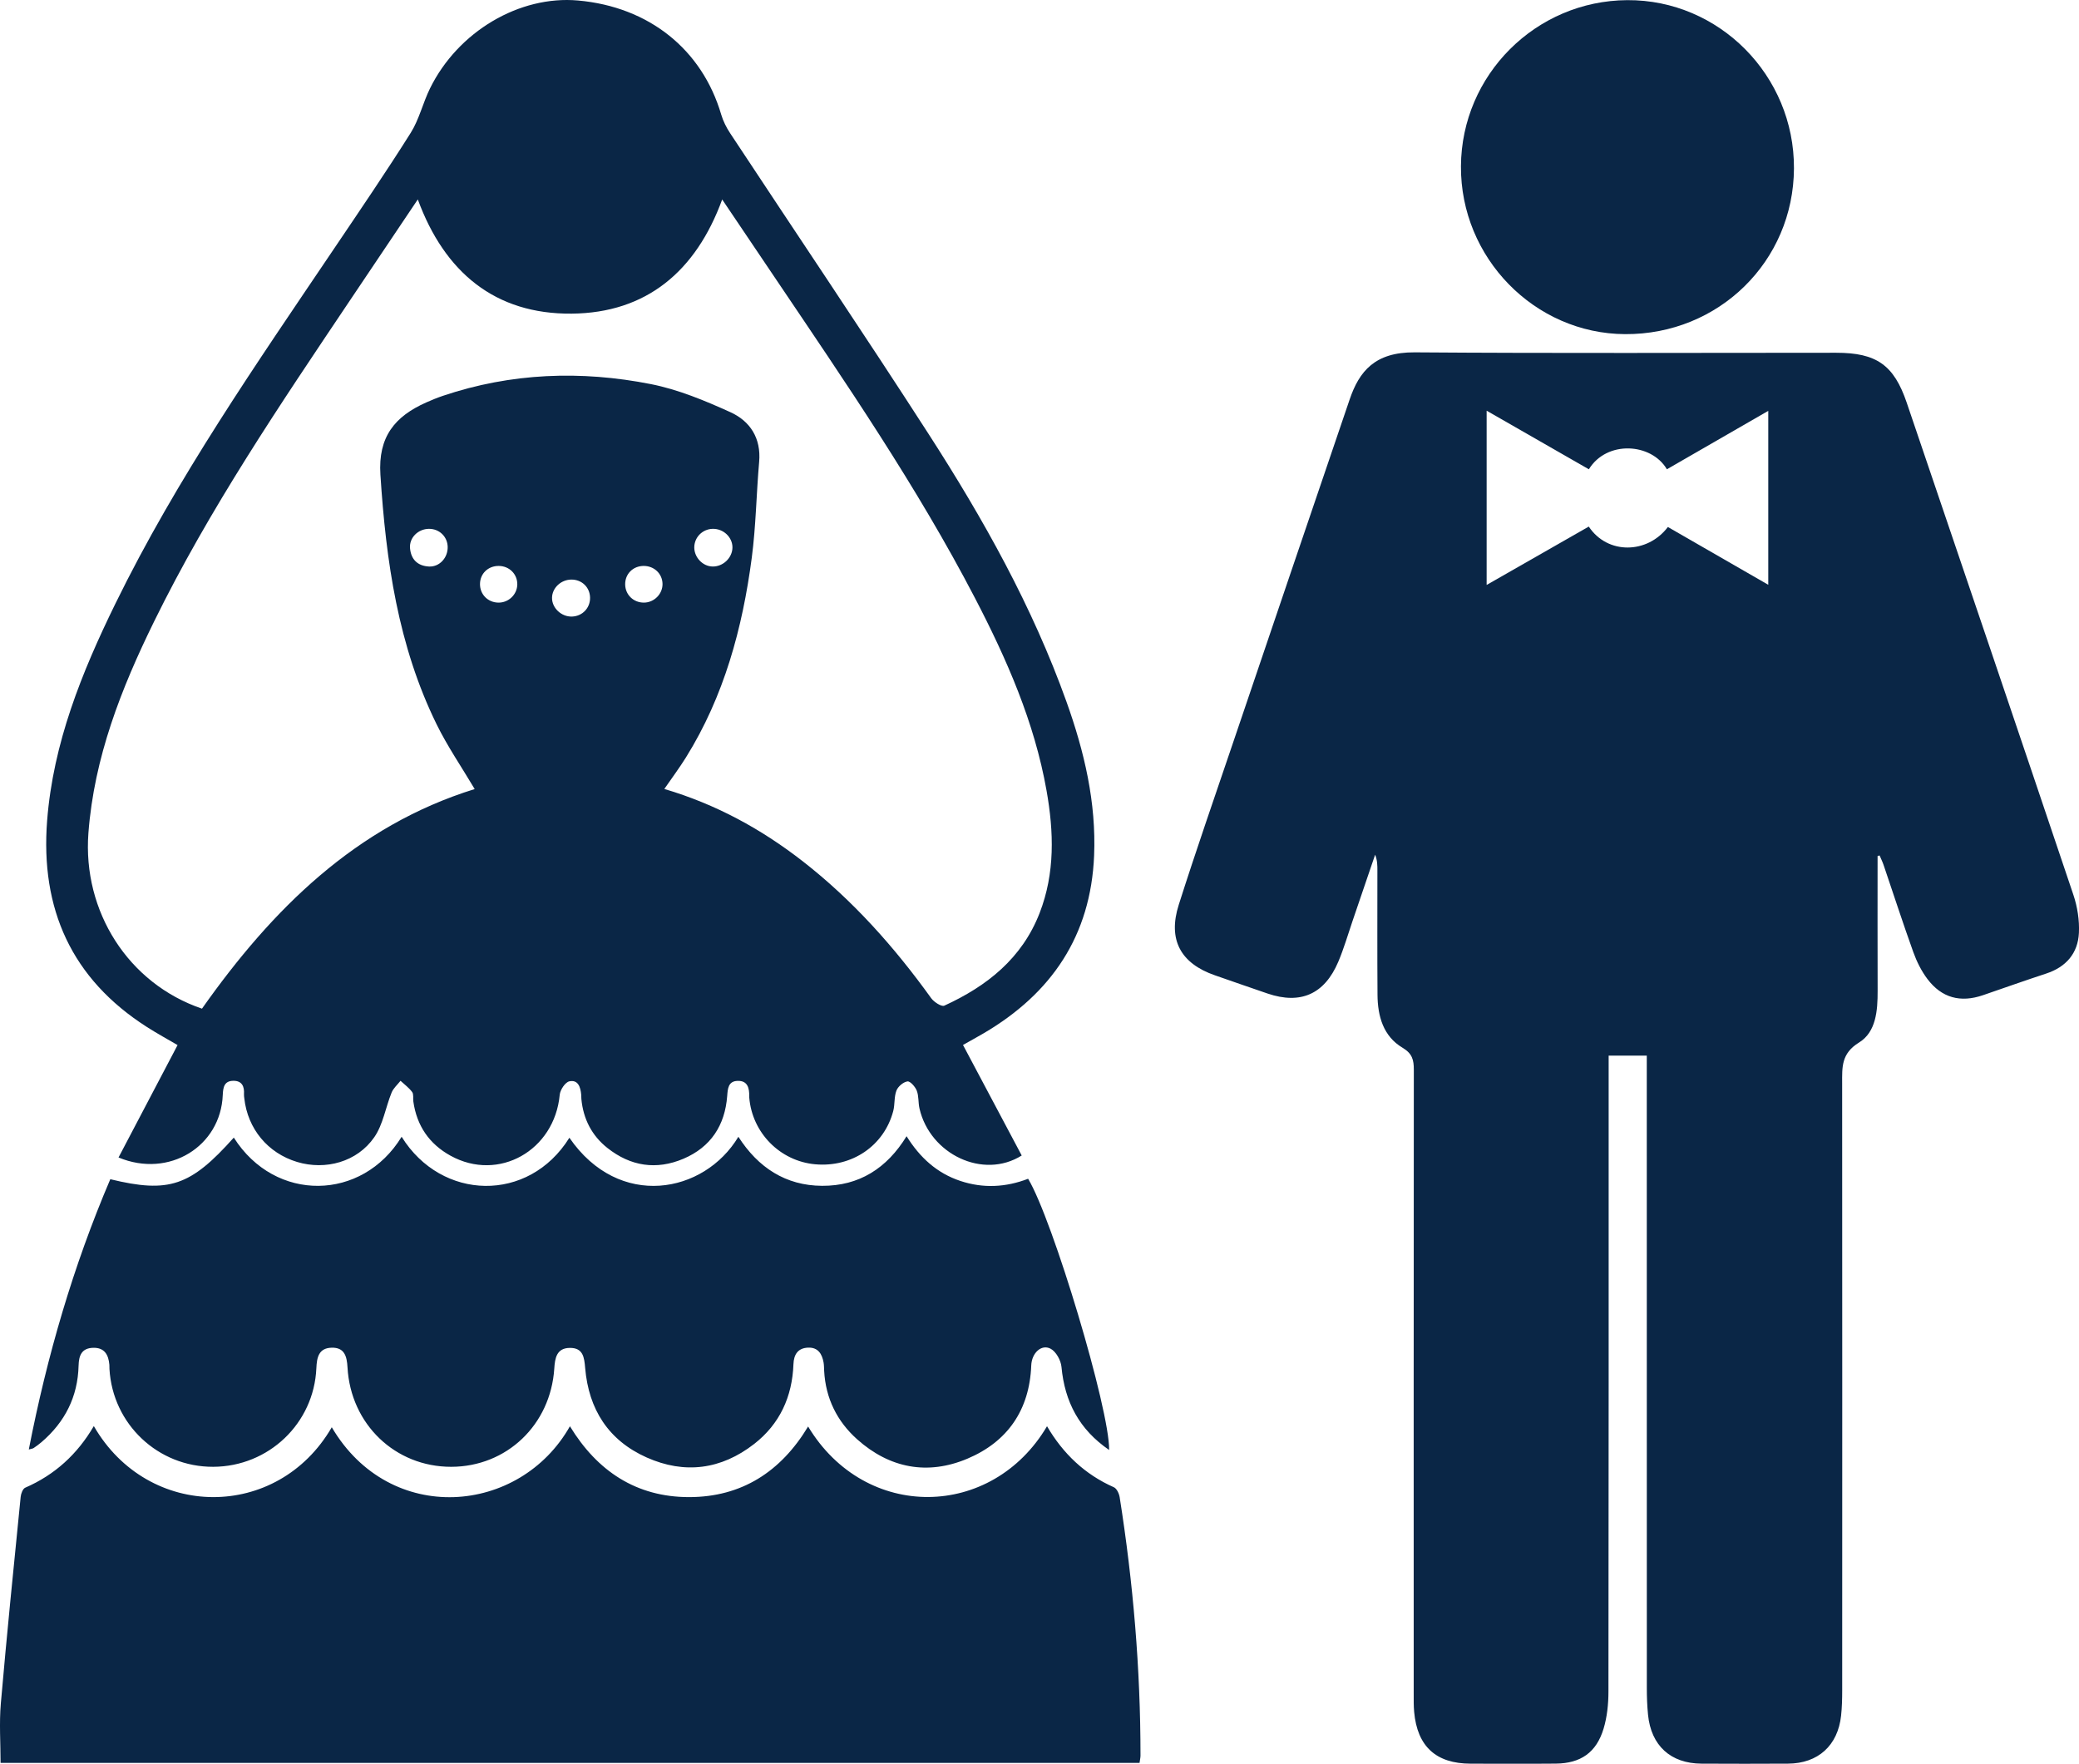
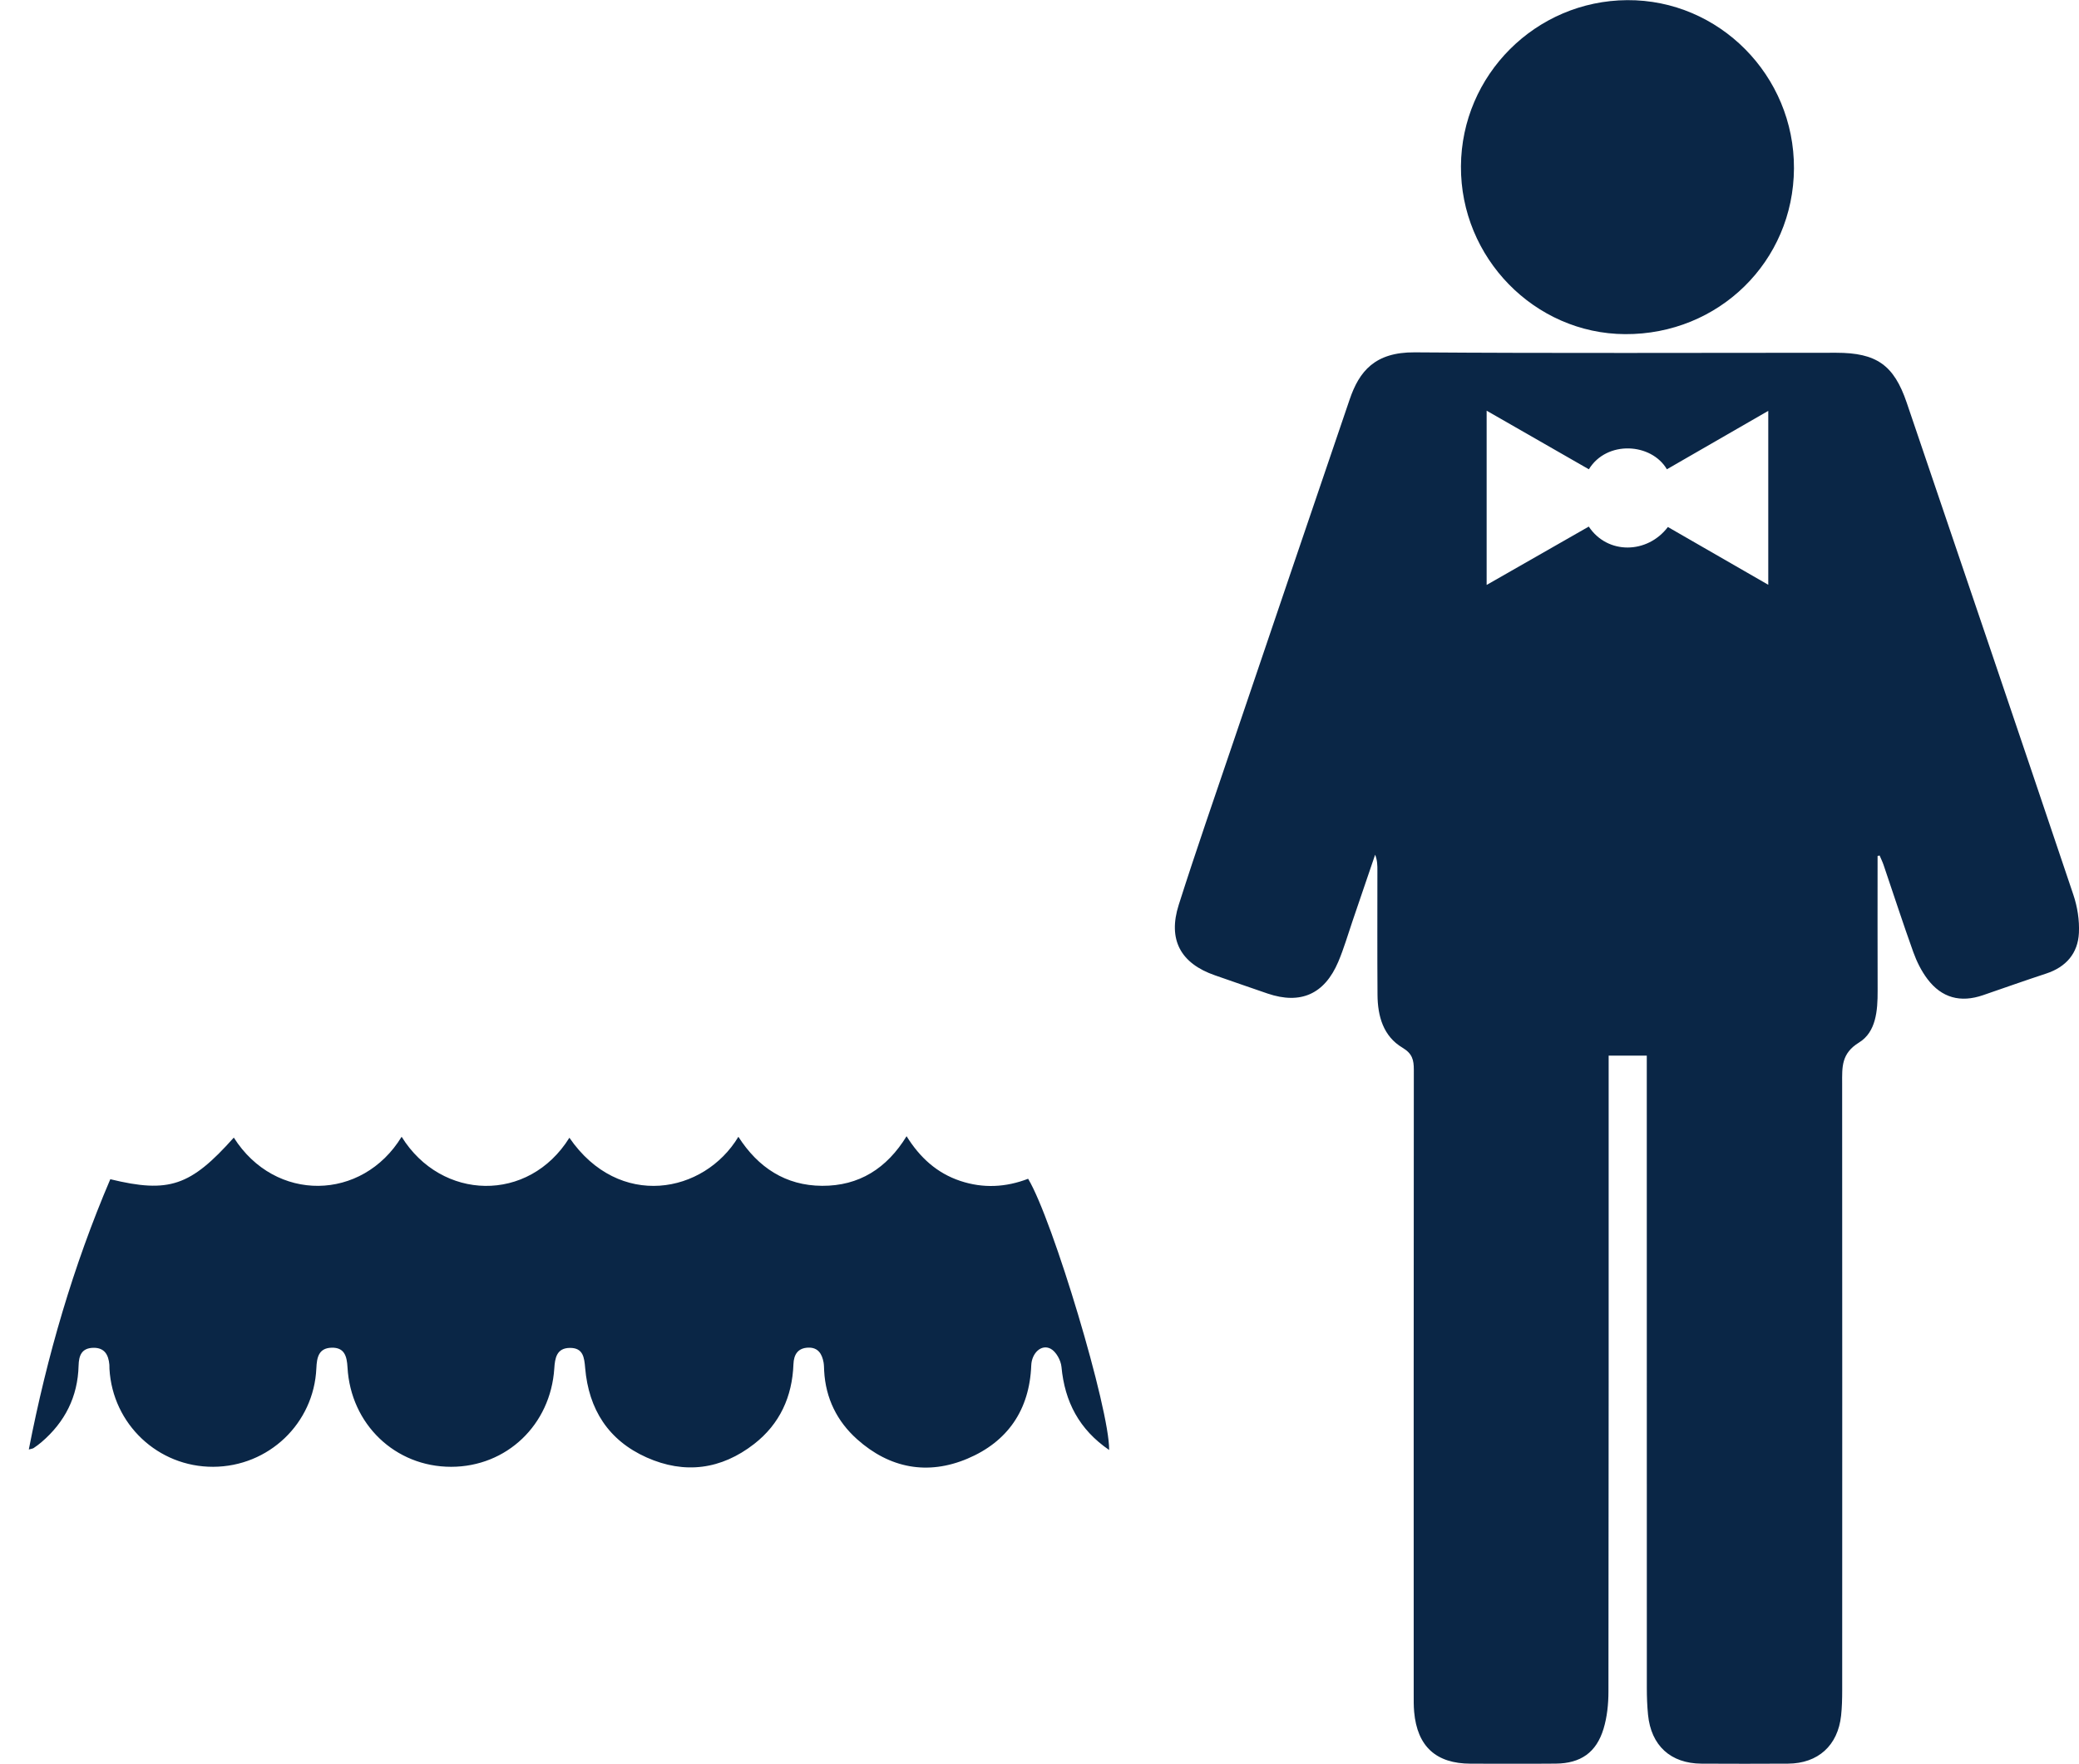
<svg xmlns="http://www.w3.org/2000/svg" id="Layer_2" viewBox="0 0 385 326.591">
  <defs>
    <style>
      .cls-1 {
        fill: #0a2646;
      }
    </style>
  </defs>
  <g id="Layer_1-2" data-name="Layer_1">
    <g>
      <path class="cls-1" d="M347.7,158.501c0,8.326-.019,16.652.009,24.979.013,3.645-.288,7.623-3.443,9.559-3.314,2.034-3.13,4.578-3.127,7.566.025,37.48.019,74.96.008,112.44-0,1.547-.039,3.103-.205,4.64-.6,5.535-4.266,8.849-9.821,8.883-5.342.033-10.684.028-16.026.001-5.722-.029-9.344-3.341-9.906-9.07-.159-1.625-.22-3.266-.22-4.899-.012-37.911-.009-75.821-.009-113.732,0-1.092,0-2.184,0-3.398h-7.061v3.258c0,38.169.015,76.338-.038,114.507-.003,2.294-.244,4.678-.903,6.861-1.335,4.421-4.25,6.424-8.846,6.467-5.255.049-10.511.017-15.767.011-6.407-.008-9.889-3.188-10.465-9.588-.1-1.113-.083-2.238-.083-3.357-.004-38.514-.011-77.028.022-115.541.002-1.812-.267-2.997-2.096-4.085-3.576-2.128-4.601-5.853-4.629-9.809-.055-7.668-.019-15.336-.021-23.005-0-.939,0-1.878-.419-2.926-1.396,4.097-2.787,8.195-4.188,12.29-.863,2.522-1.601,5.099-2.641,7.547-2.548,5.998-6.982,7.941-13.078,5.874-3.256-1.104-6.498-2.252-9.748-3.374-6.349-2.193-8.776-6.581-6.713-13.064,3.207-10.076,6.684-20.066,10.079-30.081,7.177-21.173,14.361-42.343,21.575-63.504,1.767-5.184,4.658-8.762,12.043-8.707,26.019.195,52.041.075,78.061.077,7.45.001,10.68,2.261,13.05,9.238,10.315,30.37,20.638,60.738,30.865,91.138.748,2.224,1.139,4.715,1.024,7.049-.186,3.781-2.38,6.316-6.059,7.524-3.92,1.288-7.809,2.67-11.712,4.009-4.152,1.424-7.636.511-10.289-3.006-1.117-1.481-1.982-3.231-2.613-4.984-1.921-5.34-3.668-10.742-5.496-16.115-.205-.604-.492-1.18-.741-1.77-.123.033-.247.066-.37.099ZM294.234,86.897c-6.302-3.612-12.452-7.137-18.93-10.85v32.264c6.519-3.724,12.727-7.271,18.915-10.806,3.463,5.222,10.854,5.089,14.649.077,6.112,3.518,12.236,7.043,18.589,10.7v-32.205c-6.507,3.75-12.643,7.286-18.773,10.818-2.873-4.888-11.124-5.41-14.45.001Z" />
-       <path class="cls-1" d="M21.951,214.324c3.676-6.998,7.259-13.818,10.933-20.811-1.838-1.078-3.777-2.134-5.634-3.319-14.023-8.944-19.795-21.919-18.521-38.255,1.118-14.336,6.393-27.392,12.622-40.125,11.389-23.281,26.159-44.484,40.595-65.891,4.765-7.066,9.572-14.109,14.109-21.32,1.573-2.501,2.254-5.544,3.572-8.227C84.805,5.836,96.191-.877,107.052.093c13.105,1.17,22.947,9.038,26.5,21.104.357,1.212.953,2.399,1.651,3.458,12.276,18.609,24.758,37.086,36.835,55.823,10.08,15.639,19.16,31.858,25.459,49.463,3.294,9.206,5.529,18.631,5.113,28.521-.624,14.809-7.877,25.484-20.438,32.86-1.256.737-2.536,1.433-3.84,2.168,3.652,6.875,7.27,13.684,10.874,20.468-7.119,4.487-16.975-.205-18.931-8.7-.249-1.083-.112-2.285-.502-3.297-.281-.731-1.216-1.789-1.723-1.719-.768.106-1.748.938-2.043,1.694-.455,1.165-.269,2.563-.595,3.799-1.701,6.447-7.665,10.471-14.475,9.85-6.486-.592-11.651-5.825-12.185-12.346-.007-.086-.006-.172-.005-.258.022-1.517-.297-2.897-2.162-2.838-1.729.055-1.816,1.417-1.921,2.801-.414,5.445-3.045,9.467-8.104,11.619-5.02,2.135-9.794,1.386-14.064-1.985-2.905-2.294-4.486-5.386-4.836-9.086-.024-.257-.009-.517-.03-.775-.114-1.402-.574-2.837-2.198-2.489-.759.163-1.695,1.572-1.78,2.488-.962,10.331-11.314,16.186-20.207,11.29-3.947-2.173-6.262-5.545-6.899-10.03-.085-.595.085-1.348-.221-1.765-.582-.795-1.423-1.4-2.156-2.084-.562.722-1.319,1.365-1.65,2.18-1.115,2.745-1.573,5.901-3.206,8.262-3.174,4.59-9.032,6.167-14.286,4.589-5.427-1.63-9.166-6.132-9.788-11.786-.028-.257-.076-.517-.059-.772.094-1.397-.35-2.458-1.909-2.472-1.733-.015-1.964,1.17-2.022,2.642-.376,9.463-9.906,15.464-19.299,11.556ZM37.404,186.769c12.984-18.399,28.491-33.827,50.5-40.661-2.454-4.135-5.046-7.907-7.041-11.971-7.151-14.565-9.386-30.223-10.416-46.244-.453-7.041,2.699-10.798,8.482-13.373,1.02-.454,2.059-.879,3.117-1.235,12.626-4.247,25.543-4.715,38.481-2.162,5.064.999,9.997,3.054,14.731,5.199,3.651,1.655,5.712,4.814,5.326,9.197-.52,5.912-.593,11.876-1.367,17.751-1.723,13.065-5.13,25.639-12.183,36.97-1.214,1.951-2.597,3.797-4.011,5.849,9.55,2.823,17.963,7.417,25.64,13.396,9.253,7.205,16.955,15.857,23.781,25.348.513.714,1.914,1.616,2.422,1.384,7.9-3.614,14.401-8.756,17.661-17.169,2.872-7.41,2.628-15.031,1.278-22.66-2.244-12.682-7.368-24.331-13.259-35.659-10.747-20.665-23.912-39.829-36.9-59.1-3.247-4.818-6.497-9.635-9.908-14.694-4.859,13.294-14.025,21.019-27.884,21.14-14.154.123-23.527-7.638-28.483-21.151-4.363,6.493-8.534,12.693-12.697,18.899-12.9,19.229-25.901,38.402-36.134,59.251-6.09,12.407-11.105,25.157-12.167,39.169-1.1,14.515,7.386,27.889,21.034,32.526ZM128.584,101.056c-.178,1.819,1.234,3.594,3.04,3.82,1.898.237,3.757-1.228,3.992-3.146.232-1.895-1.31-3.664-3.312-3.799-1.899-.129-3.537,1.247-3.721,3.125ZM79.437,97.922c-2.01.015-3.679,1.648-3.505,3.602.184,2.067,1.41,3.267,3.499,3.377,1.94.102,3.511-1.604,3.473-3.627-.035-1.903-1.548-3.365-3.467-3.351ZM109.271,110.647c-.044-1.926-1.55-3.358-3.499-3.328-1.908.029-3.516,1.555-3.544,3.364-.03,1.892,1.737,3.553,3.705,3.483,1.928-.069,3.382-1.602,3.338-3.519ZM95.795,108.218c.024-1.91-1.471-3.406-3.422-3.426-1.972-.02-3.466,1.411-3.484,3.336-.017,1.929,1.452,3.425,3.394,3.456,1.895.03,3.488-1.496,3.512-3.366ZM122.69,108.131c-.02-1.897-1.557-3.357-3.515-3.339-1.963.018-3.424,1.487-3.403,3.421.021,1.916,1.54,3.385,3.483,3.371,1.882-.014,3.455-1.595,3.435-3.453Z" />
-       <path class="cls-1" d="M17.374,264.062c10.083,17.467,34.037,17.531,44.066.218,10.785,18.335,34.831,16.226,44.101-.182,5.066,8.31,12.303,13.113,22.047,13.117,9.742.004,17.03-4.71,22.061-13.071,10.619,17.616,34.05,17.203,44.243-.052,2.986,5.1,7.016,8.924,12.377,11.297.536.237.97,1.174,1.077,1.846,2.504,15.843,3.859,31.782,3.856,47.829-0.0.411-.104.822-.177,1.363H.106c0-3.67-.267-7.358.048-10.996,1.107-12.769,2.405-25.521,3.675-38.275.06-.601.396-1.491.847-1.687,5.472-2.378,9.653-6.193,12.699-11.409Z" />
      <path class="cls-1" d="M74.374,210.49c7.383,11.898,23.529,12.3,31.069.182,9.188,13.36,24.961,10.371,31.294-.178,3.663,5.704,8.753,9.045,15.506,9.08,6.832.035,11.979-3.215,15.641-9.184,2.466,3.956,5.617,6.832,9.947,8.277,4.256,1.42,8.457,1.181,12.562-.398,4.559,7.558,15.108,42.751,15.003,50.22-5.545-3.799-8.227-8.927-8.826-15.389-.112-1.208-1.005-2.833-2.012-3.361-1.718-.901-3.499.809-3.586,3.092-.315,8.241-4.375,14.127-11.819,17.267-7.376,3.111-14.405,1.781-20.414-3.58-3.732-3.329-5.845-7.603-6.117-12.683-.028-.515-.018-1.038-.106-1.543-.28-1.591-1.024-2.814-2.837-2.756-1.905.061-2.679,1.256-2.744,3.067-.217,6.012-2.525,11.077-7.286,14.778-6.084,4.728-12.856,5.636-19.904,2.489-7.074-3.159-10.73-8.905-11.38-16.551-.167-1.968-.365-3.761-2.847-3.733-2.461.028-2.748,1.911-2.872,3.812-.676,10.429-8.817,18.193-19.091,18.205-10.355.012-18.617-7.867-19.202-18.41-.114-2.046-.547-3.712-2.953-3.643-2.393.069-2.726,1.807-2.815,3.81-.454,10.224-8.843,18.199-19.098,18.242-10.219.043-18.636-7.894-19.217-18.122-.015-.258.005-.518-.017-.775-.16-1.841-.895-3.187-2.989-3.136-2.124.051-2.665,1.396-2.711,3.297-.14,5.747-2.52,10.451-6.874,14.174-.457.39-.943.75-1.442,1.084-.192.128-.459.144-.902.271,3.368-17.298,8.226-33.98,15.091-50.044,10.87,2.641,14.851,1.281,22.871-7.707,7.659,12.091,23.788,11.788,31.077-.153Z" />
      <path class="cls-1" d="M332.215,31.185c-.084,17.206-13.916,30.779-31.274,30.687-16.76-.089-30.495-14.137-30.395-31.086.1-16.916,13.855-30.655,30.795-30.759,17.014-.104,30.958,13.968,30.874,31.157Z" />
    </g>
  </g>
</svg>